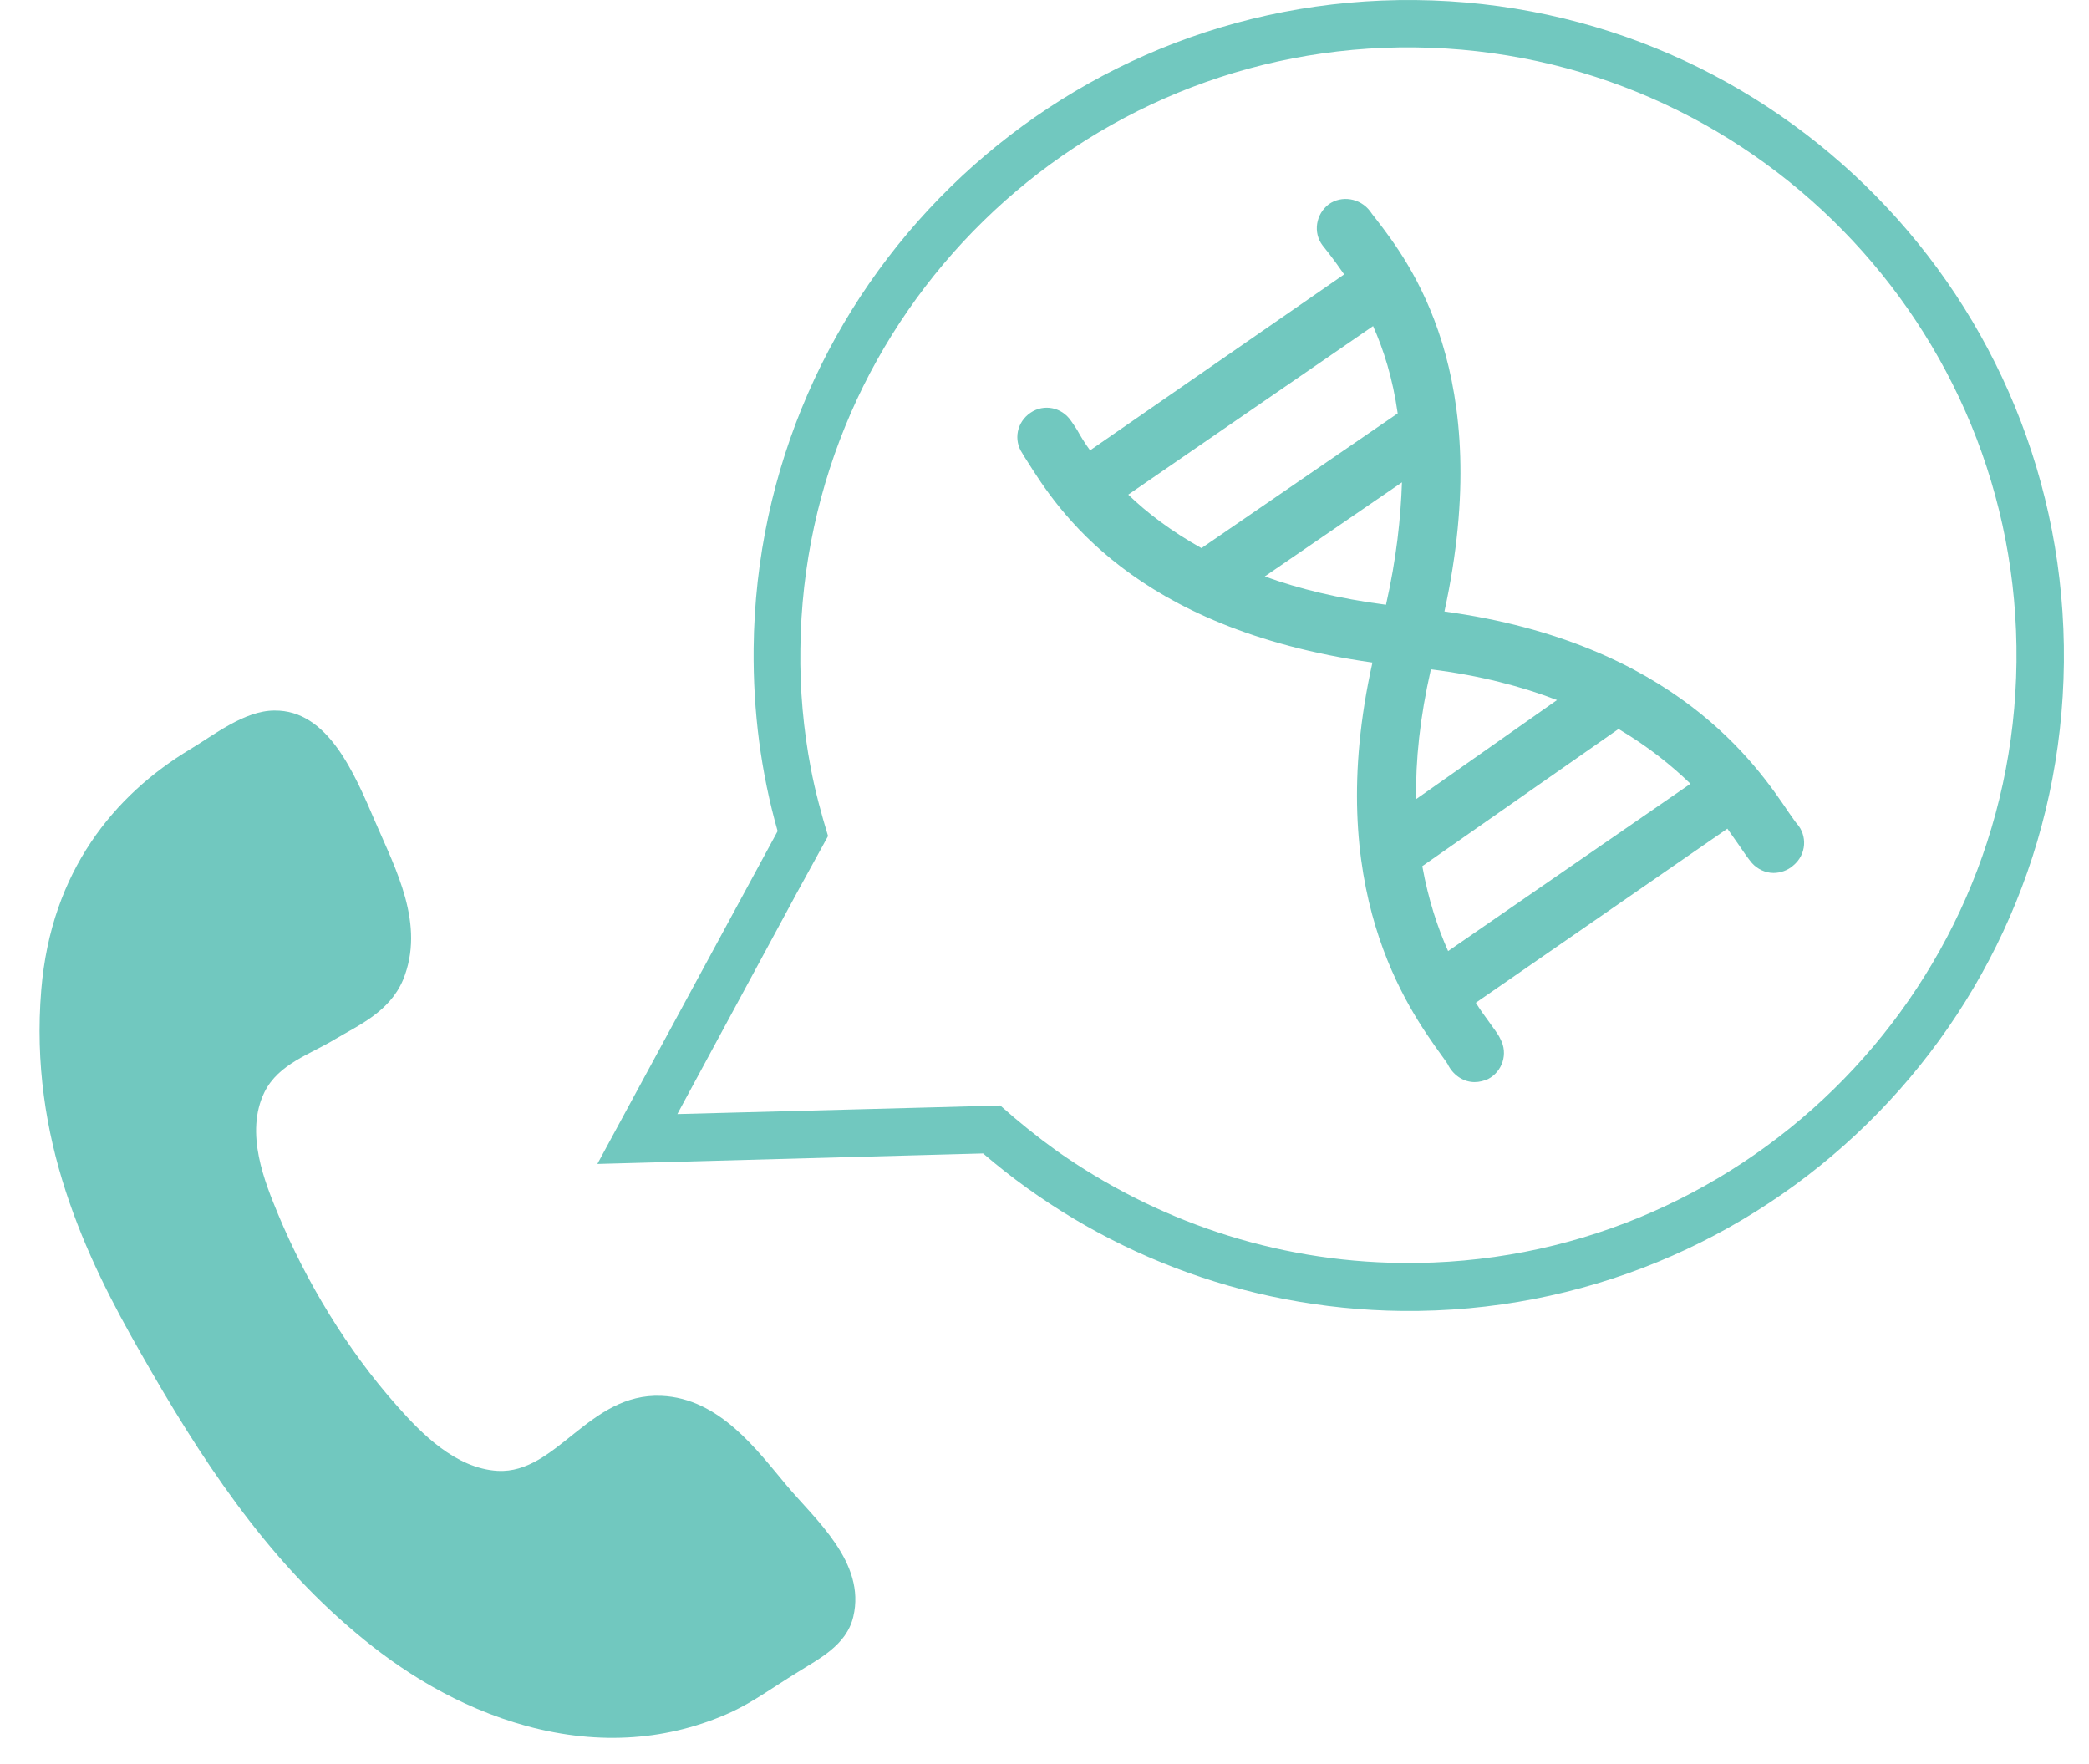
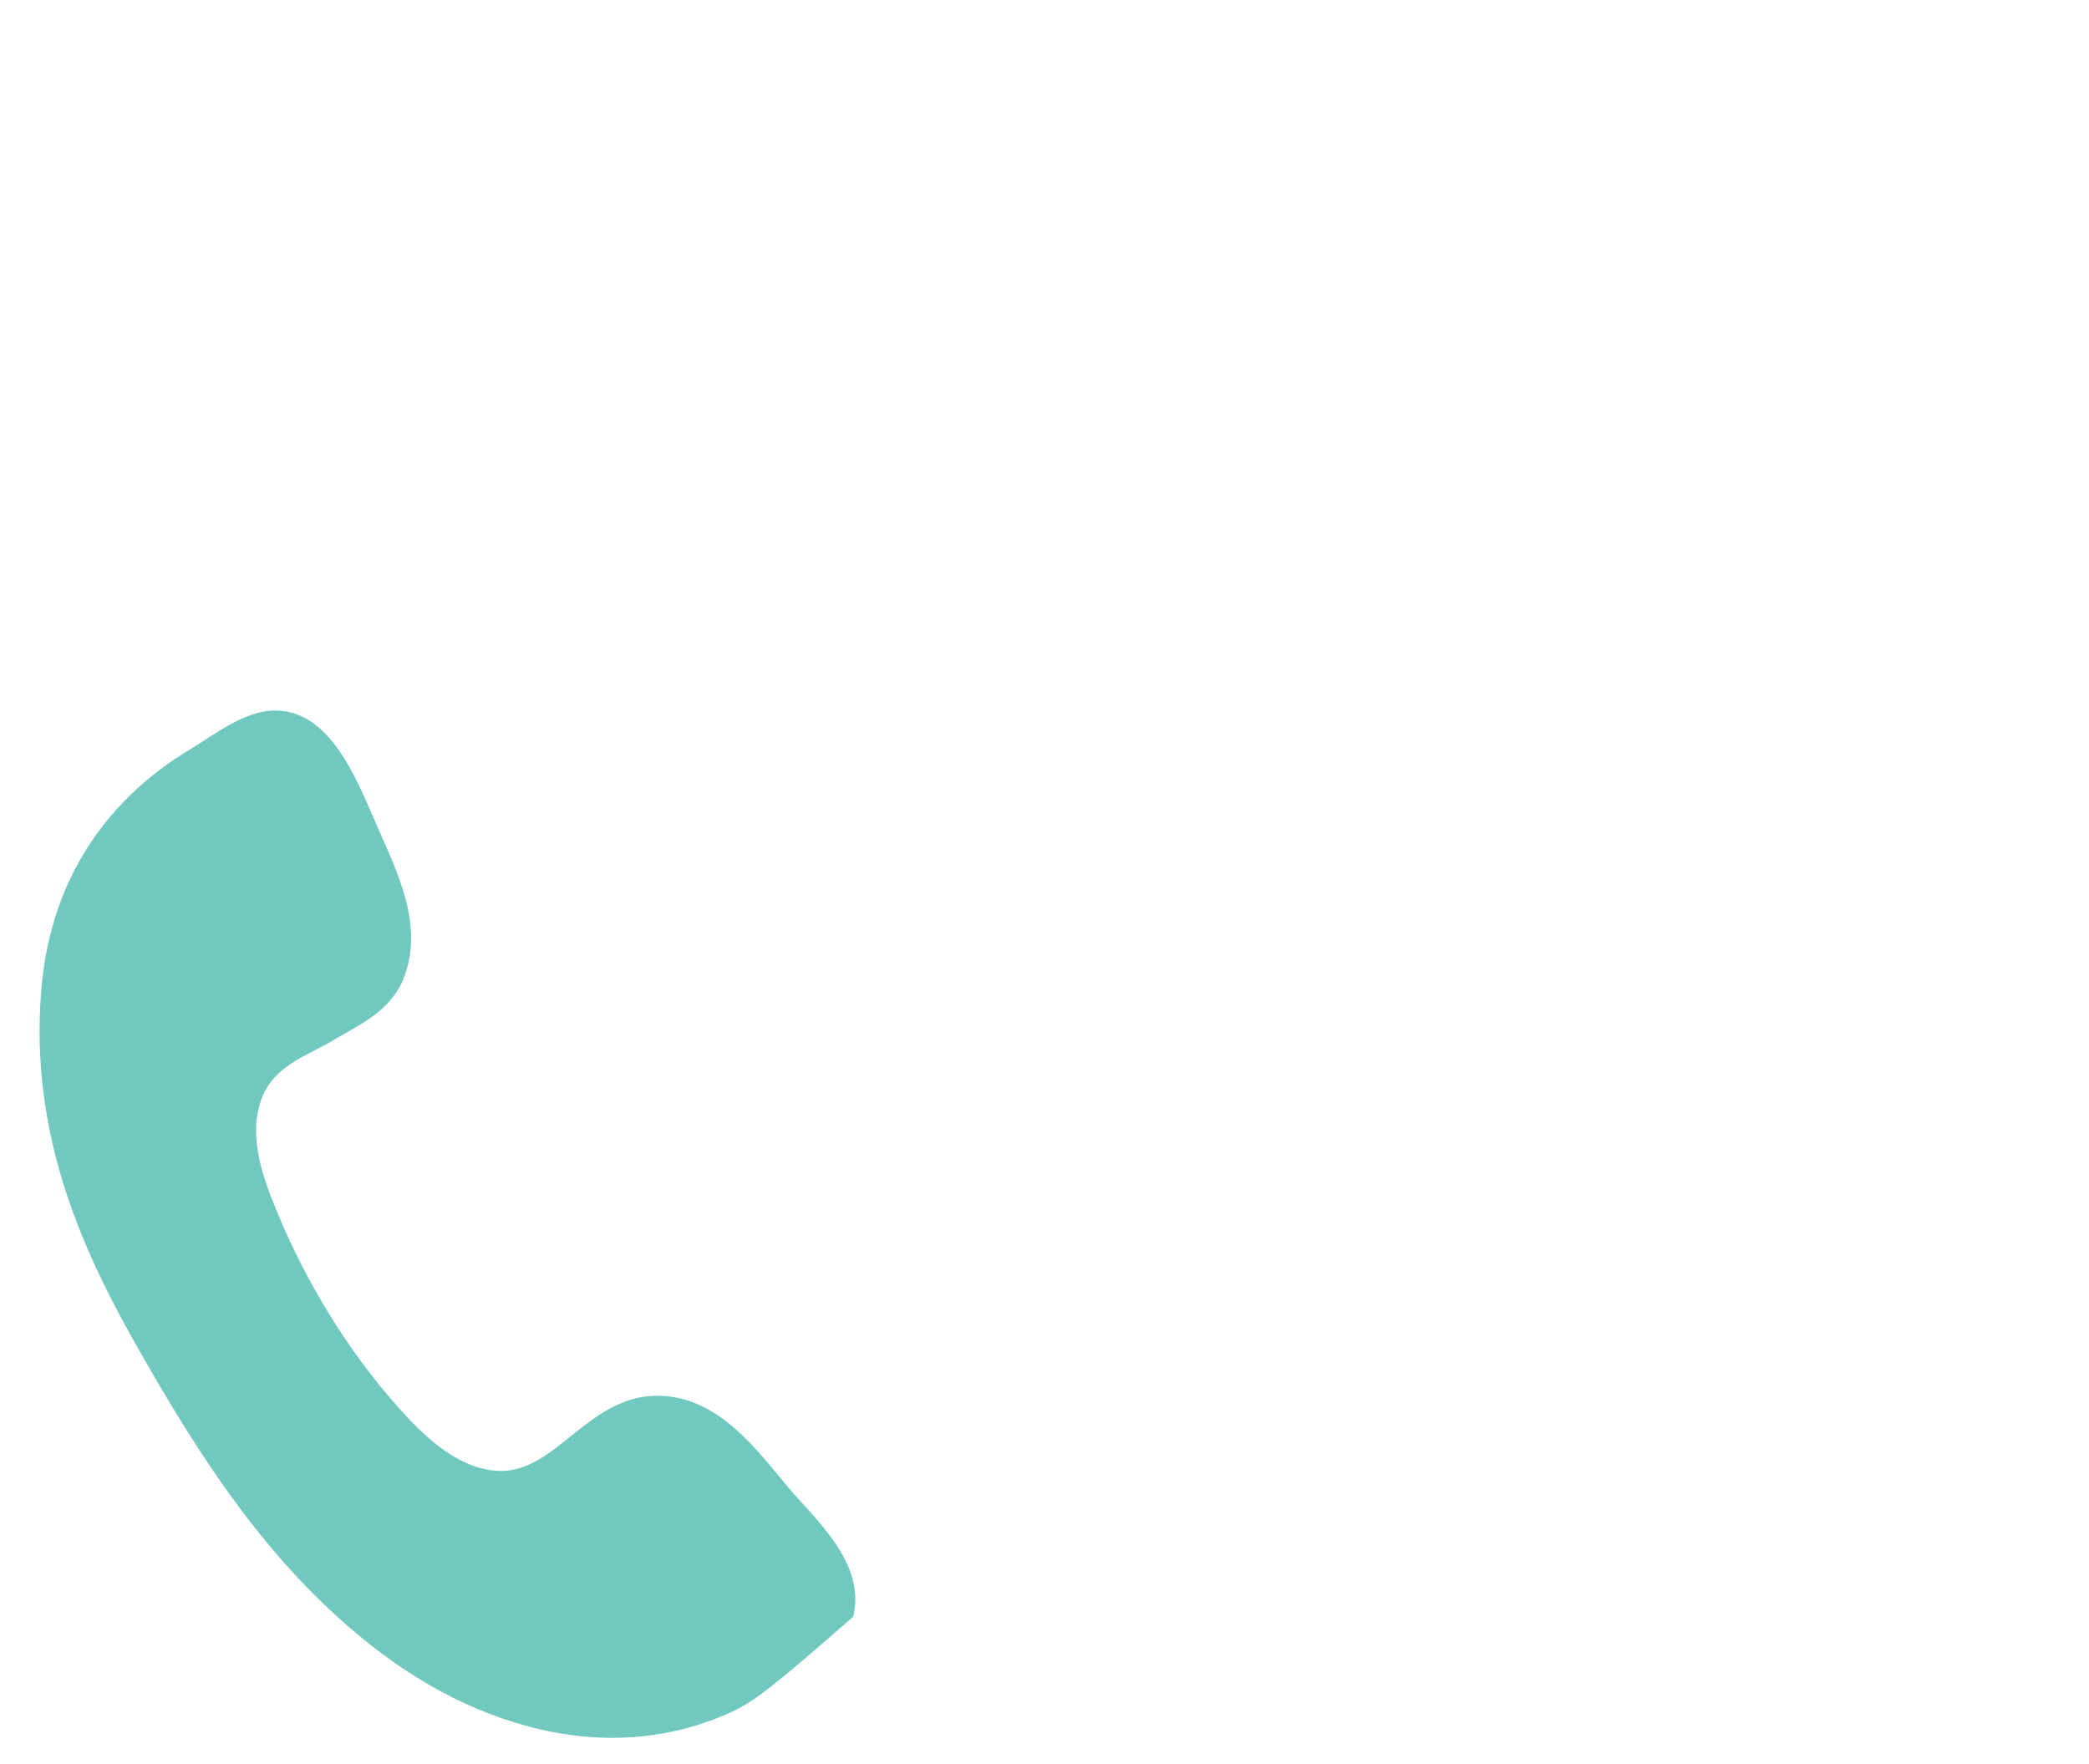
<svg xmlns="http://www.w3.org/2000/svg" width="45" height="38" viewBox="0 0 45 38" fill="none">
-   <path fill-rule="evenodd" clip-rule="evenodd" d="M5.911 15.306C7.064 15.292 7.634 16.657 8.084 17.704C8.522 18.724 9.171 19.917 8.681 21.11C8.389 21.799 7.713 22.09 7.223 22.382C6.68 22.713 6.004 22.912 5.699 23.521C5.262 24.409 5.713 25.482 5.991 26.158C6.587 27.589 7.462 29.06 8.561 30.293C9.065 30.862 9.807 31.631 10.721 31.684C11.993 31.75 12.682 30.001 14.246 30.067C15.505 30.12 16.313 31.247 16.949 32.002C17.559 32.731 18.659 33.658 18.381 34.824C18.235 35.447 17.625 35.739 17.188 36.017C16.605 36.375 16.26 36.64 15.757 36.878C14.418 37.488 12.934 37.607 11.357 37.183C9.847 36.772 8.614 35.977 7.66 35.169C5.699 33.526 4.308 31.392 3.036 29.153C1.843 27.073 0.624 24.528 0.889 21.322C1.101 18.764 2.466 17.121 4.096 16.14C4.586 15.849 5.262 15.306 5.911 15.306Z" fill="#71C8BF" />
-   <path d="M30.2 27.205C27.431 27.178 24.873 26.277 22.767 24.793C22.343 24.488 21.932 24.157 21.547 23.813L20.13 23.852L14.591 23.998L17.175 19.215L17.837 18.009C17.692 17.532 17.559 17.041 17.466 16.551C17.307 15.716 17.228 14.855 17.241 13.98C17.32 6.759 23.257 0.942 30.479 1.021C37.7 1.101 43.518 7.037 43.438 14.259C43.359 21.467 37.422 27.285 30.2 27.205ZM30.492 0.001C22.7 -0.079 16.313 6.176 16.234 13.967C16.221 15.332 16.393 16.644 16.751 17.903L12.868 25.072L21.177 24.846C23.601 26.927 26.755 28.199 30.2 28.239C37.992 28.318 44.379 22.064 44.459 14.272C44.538 6.467 38.283 0.08 30.492 0.001Z" fill="#71C8BF" />
-   <path d="M31.194 20.487C30.969 19.983 30.77 19.387 30.638 18.658L34.865 15.703C35.514 16.087 36.017 16.498 36.415 16.883L31.194 20.487ZM30.108 8.905L25.881 11.807C25.218 11.436 24.701 11.039 24.304 10.655L29.578 7.024C29.803 7.527 30.002 8.15 30.108 8.905ZM29.856 13.027C28.835 12.894 27.974 12.682 27.245 12.417L30.2 10.39C30.174 11.158 30.081 12.033 29.856 13.027ZM30.823 14.418C31.883 14.55 32.784 14.789 33.54 15.08L30.505 17.214C30.492 16.379 30.585 15.465 30.823 14.418ZM38.708 17.744C38.681 17.717 38.602 17.598 38.535 17.505C37.846 16.485 36.071 13.848 31.115 13.172C32.228 8.071 30.359 5.646 29.631 4.705C29.578 4.639 29.538 4.586 29.511 4.546C29.299 4.268 28.902 4.201 28.623 4.4C28.345 4.612 28.279 5.01 28.491 5.288C28.531 5.341 28.584 5.407 28.637 5.473C28.73 5.593 28.835 5.739 28.955 5.911L23.482 9.701C23.363 9.542 23.27 9.383 23.204 9.263C23.151 9.184 23.111 9.118 23.071 9.065C22.873 8.773 22.488 8.693 22.197 8.892C21.905 9.091 21.826 9.475 22.024 9.767C22.051 9.82 22.091 9.873 22.131 9.939C22.767 10.946 24.396 13.543 29.564 14.272C28.478 19.148 30.333 21.732 31.048 22.726C31.115 22.819 31.194 22.925 31.207 22.965C31.327 23.177 31.539 23.309 31.764 23.309C31.87 23.309 31.963 23.283 32.056 23.243C32.36 23.084 32.493 22.7 32.321 22.382C32.267 22.262 32.175 22.157 32.056 21.984C31.976 21.878 31.883 21.746 31.791 21.6L37.21 17.85C37.303 17.982 37.396 18.115 37.462 18.208C37.568 18.367 37.661 18.499 37.74 18.592C37.859 18.724 38.032 18.804 38.204 18.804C38.35 18.804 38.509 18.751 38.628 18.645C38.919 18.406 38.933 17.996 38.708 17.744Z" fill="#71C8BF" />
+   <path fill-rule="evenodd" clip-rule="evenodd" d="M5.911 15.306C7.064 15.292 7.634 16.657 8.084 17.704C8.522 18.724 9.171 19.917 8.681 21.11C8.389 21.799 7.713 22.09 7.223 22.382C6.68 22.713 6.004 22.912 5.699 23.521C5.262 24.409 5.713 25.482 5.991 26.158C6.587 27.589 7.462 29.06 8.561 30.293C9.065 30.862 9.807 31.631 10.721 31.684C11.993 31.75 12.682 30.001 14.246 30.067C15.505 30.12 16.313 31.247 16.949 32.002C17.559 32.731 18.659 33.658 18.381 34.824C16.605 36.375 16.26 36.64 15.757 36.878C14.418 37.488 12.934 37.607 11.357 37.183C9.847 36.772 8.614 35.977 7.66 35.169C5.699 33.526 4.308 31.392 3.036 29.153C1.843 27.073 0.624 24.528 0.889 21.322C1.101 18.764 2.466 17.121 4.096 16.14C4.586 15.849 5.262 15.306 5.911 15.306Z" fill="#71C8BF" />
</svg>